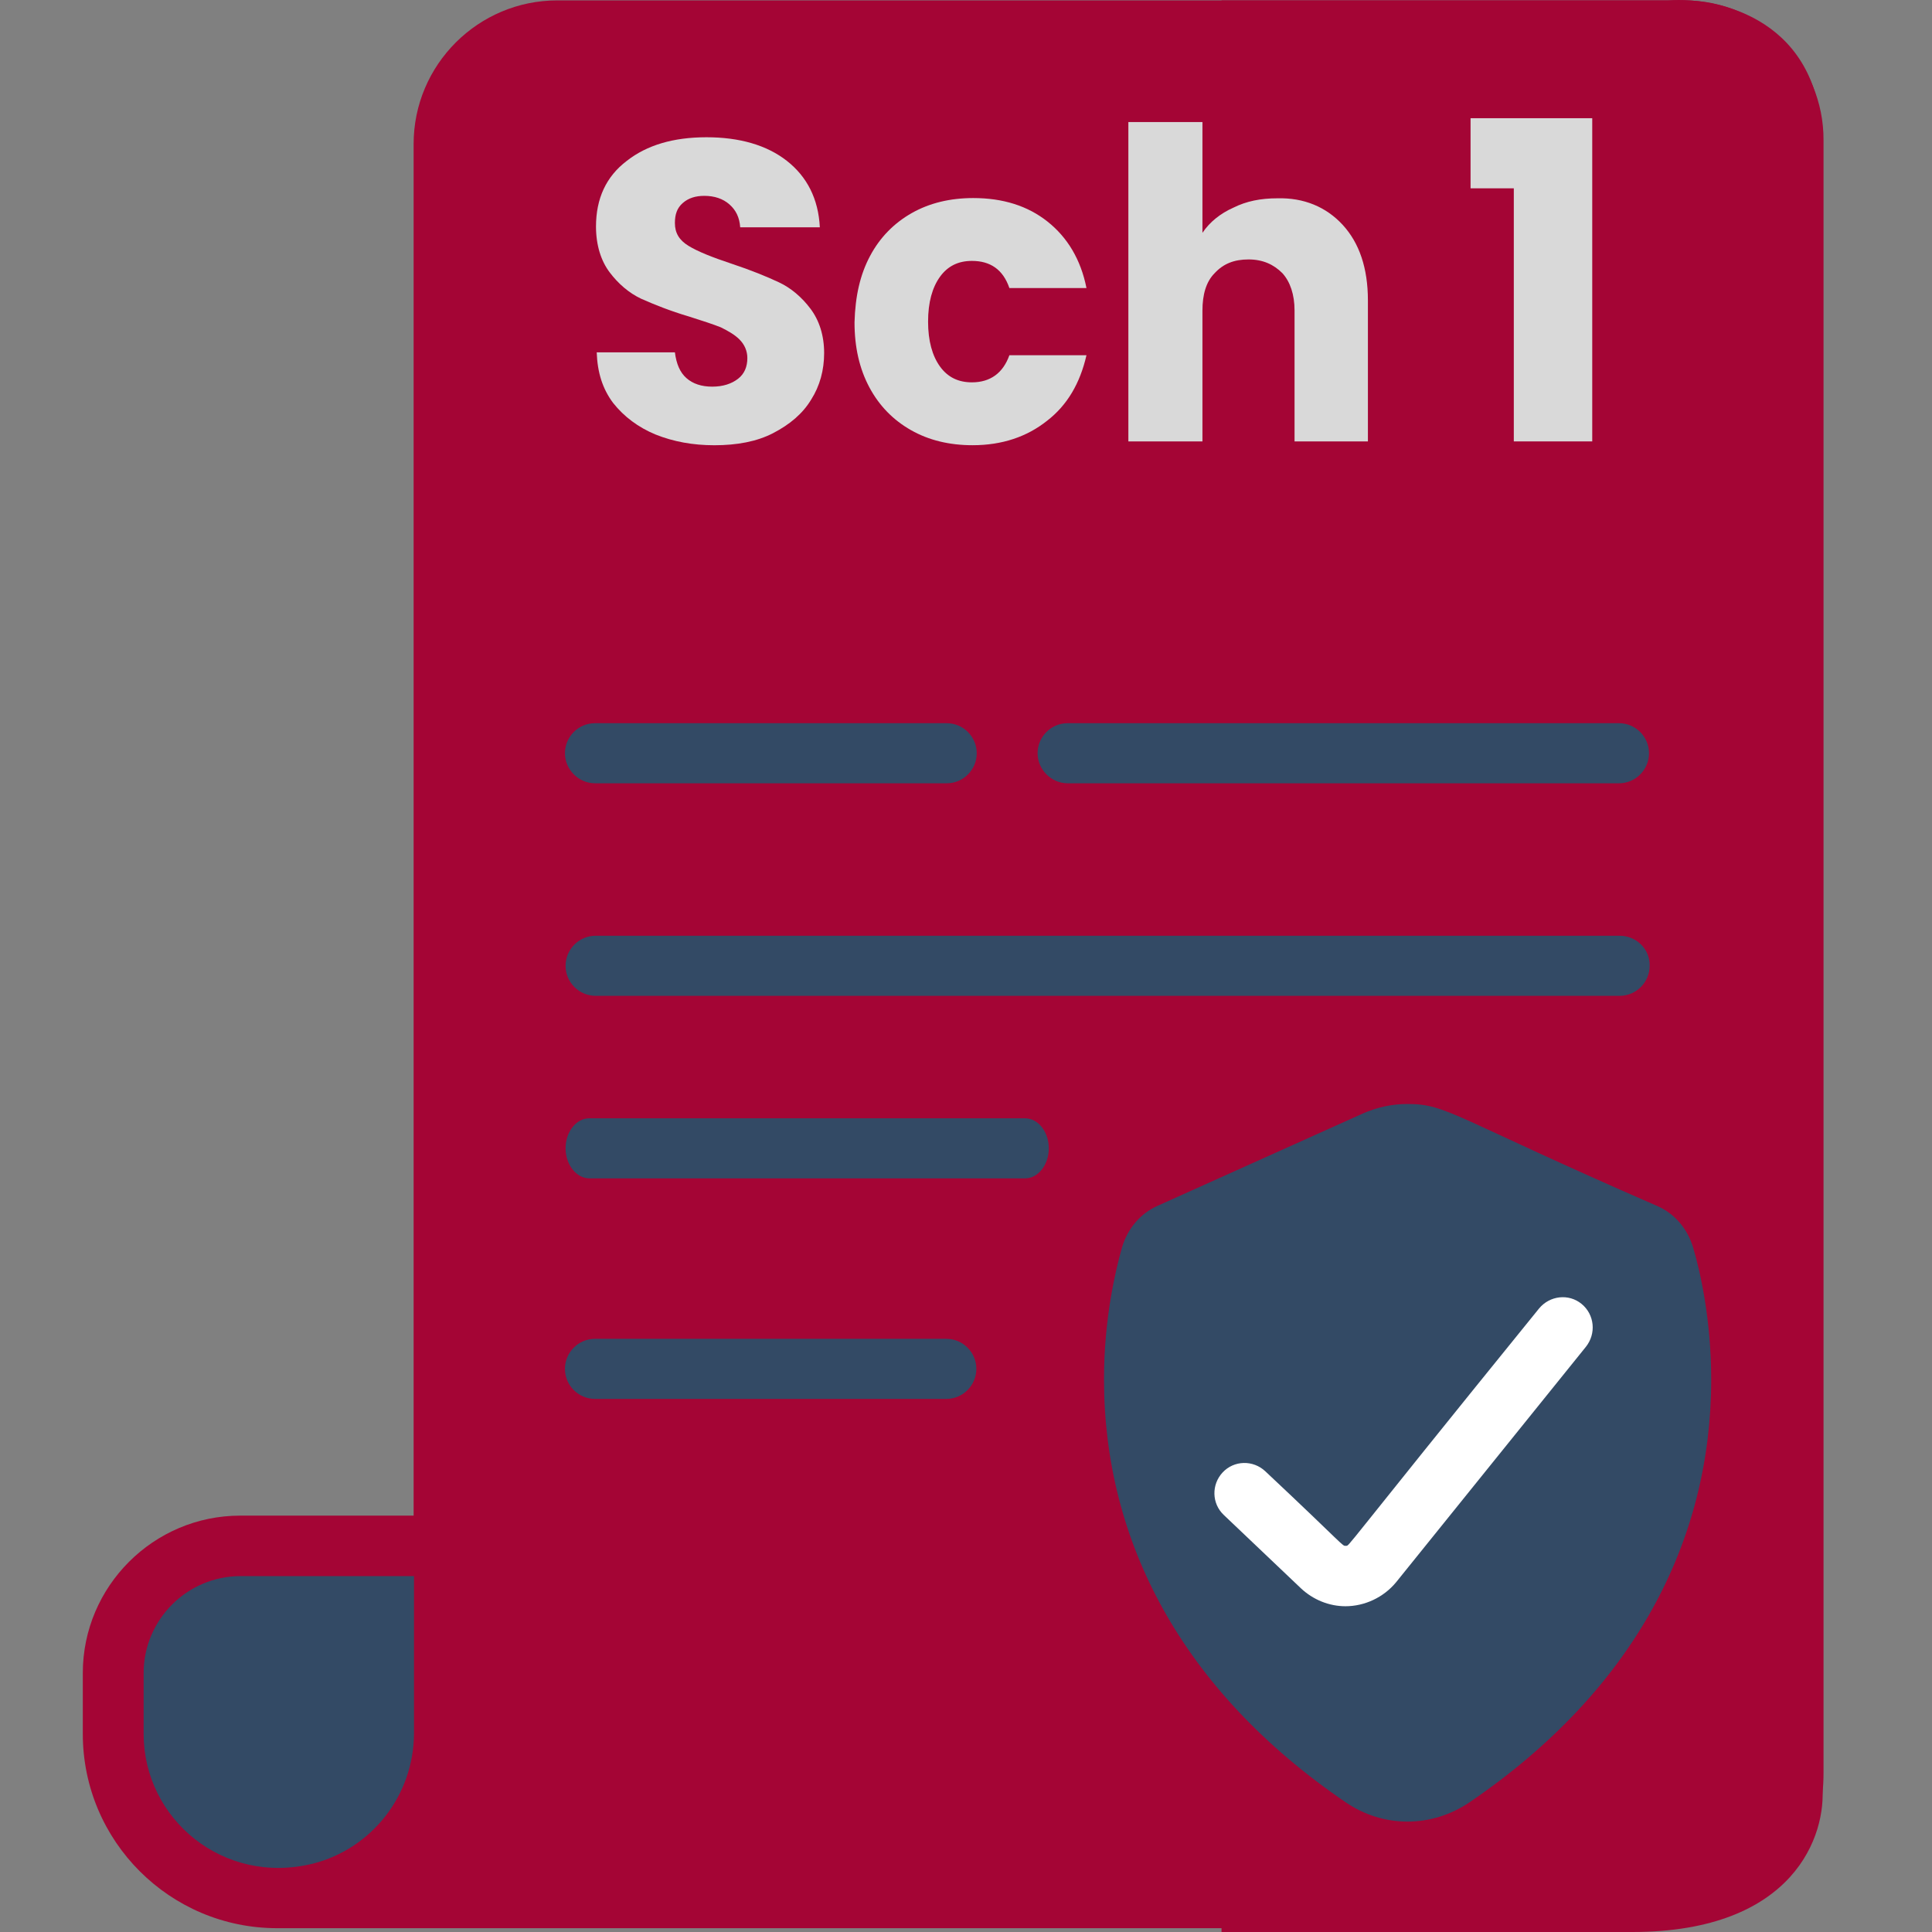
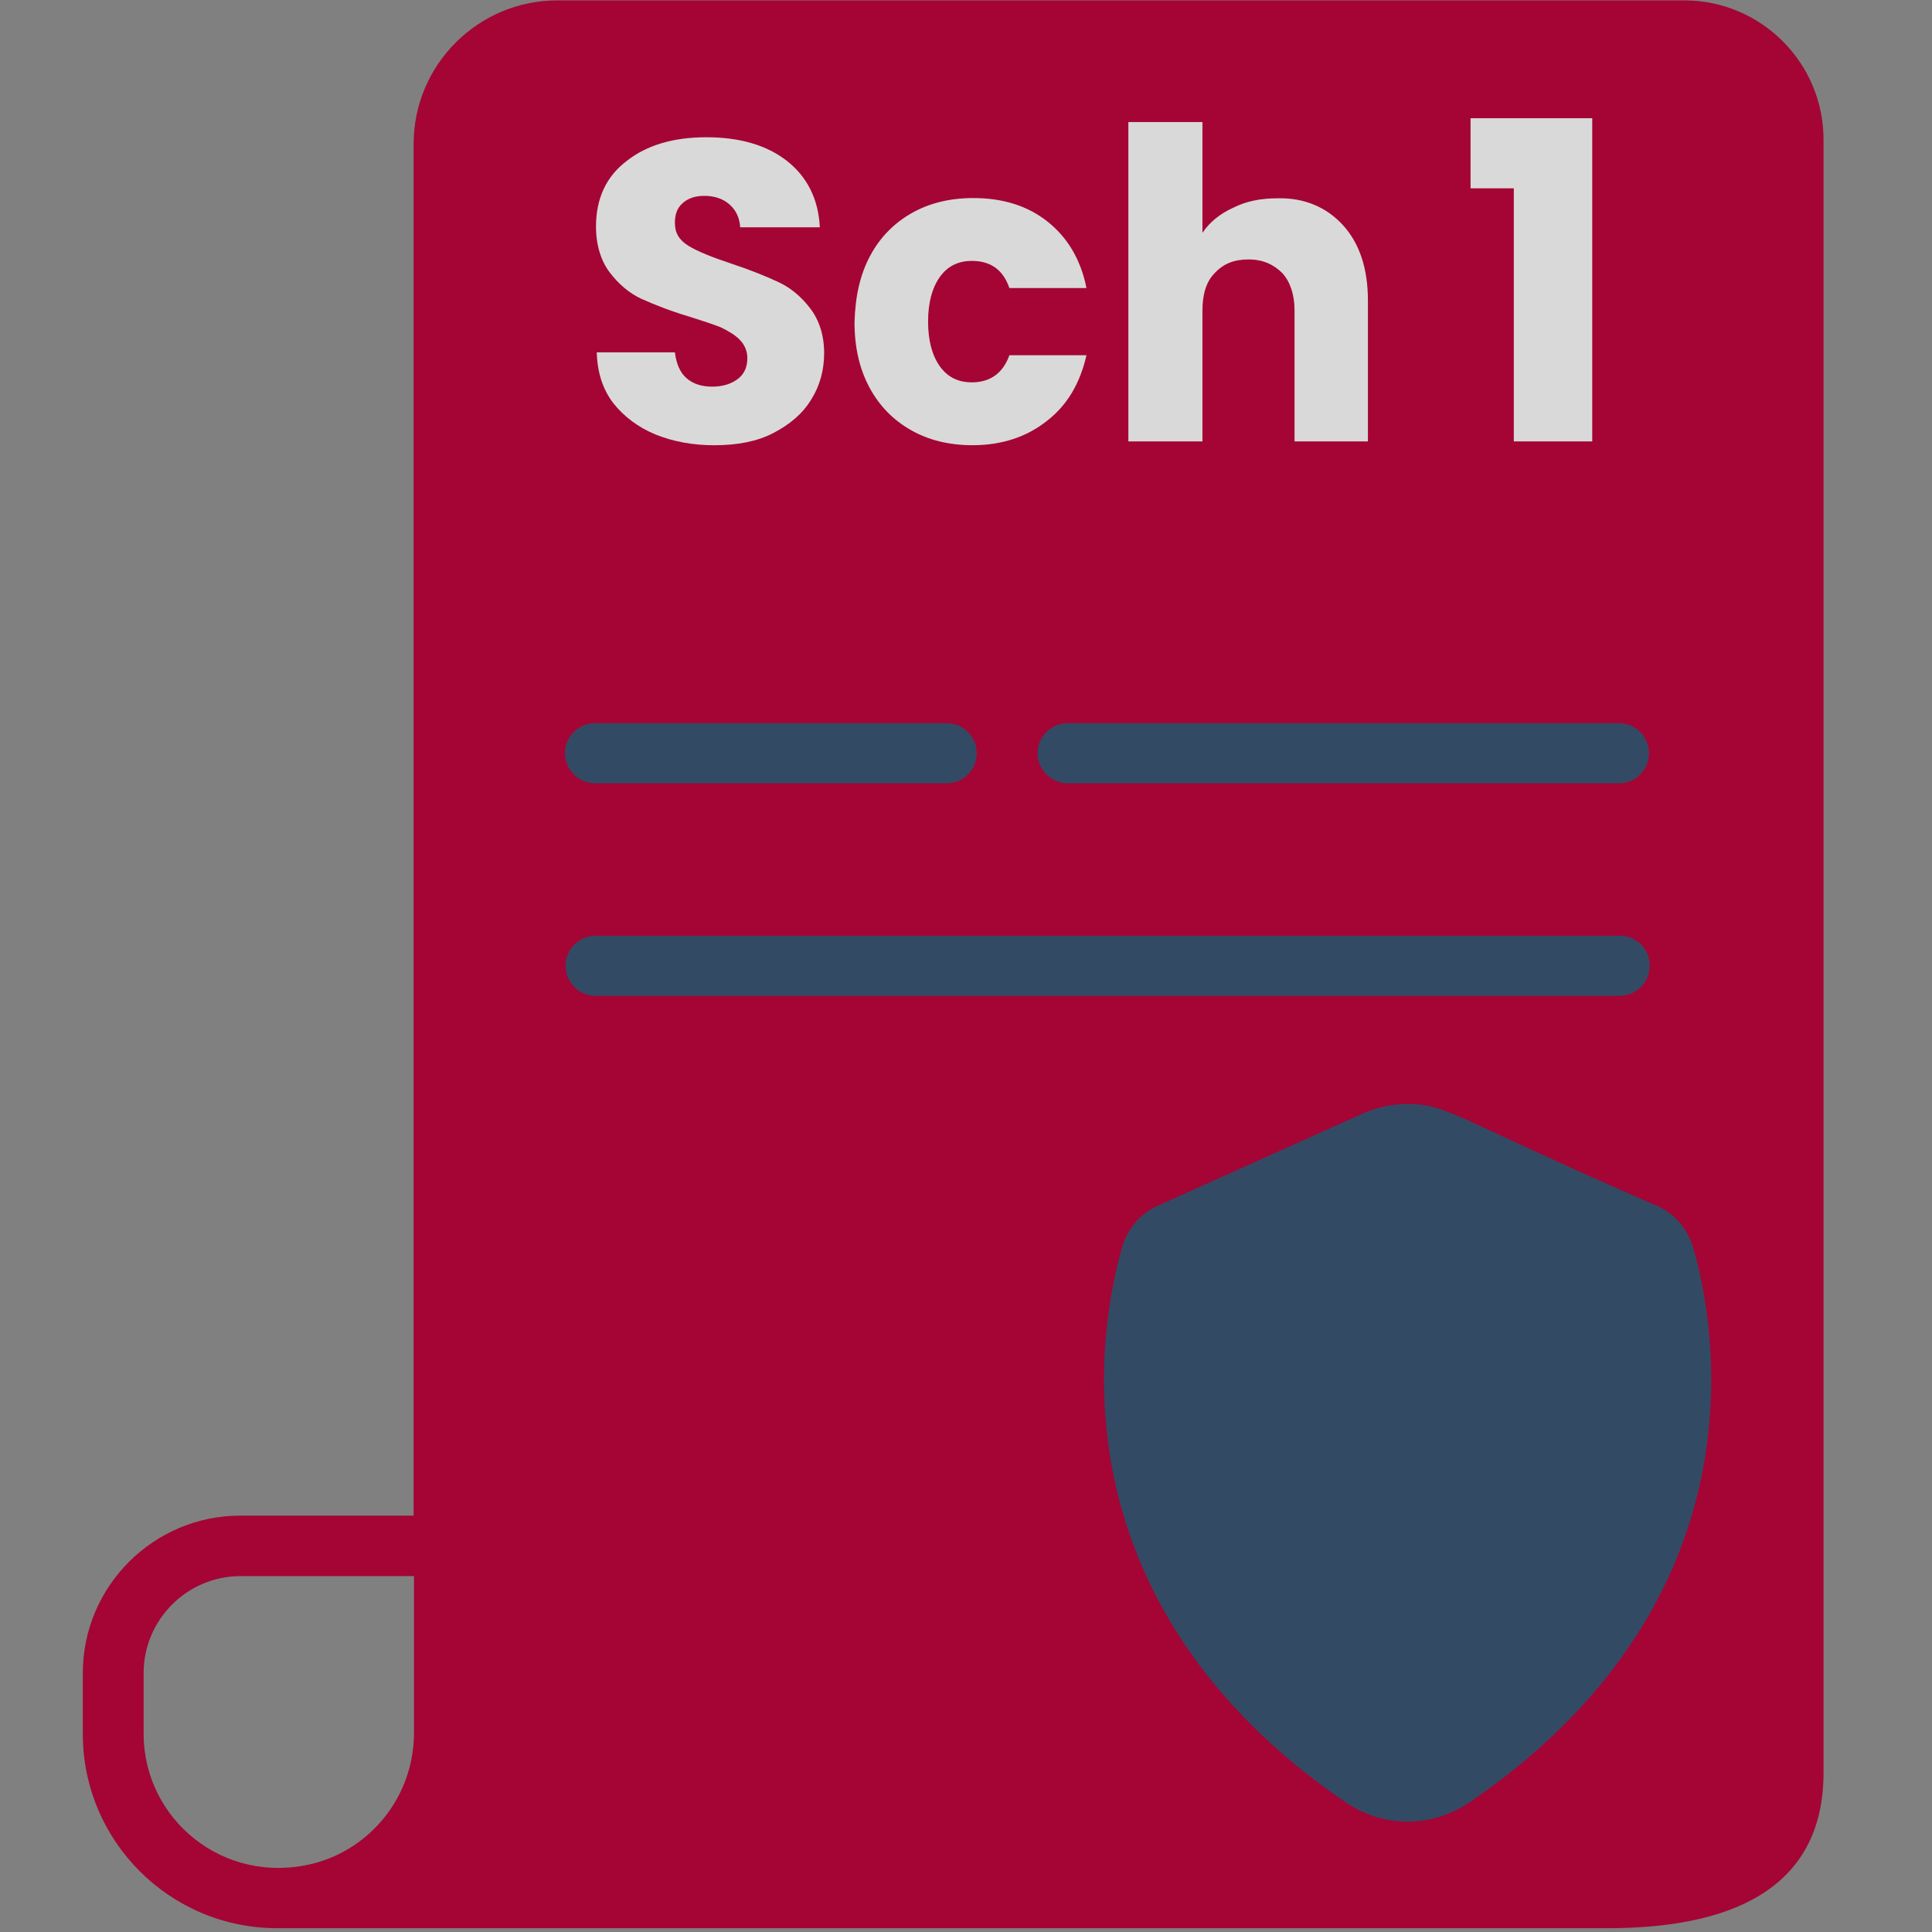
<svg xmlns="http://www.w3.org/2000/svg" width="70" height="70" viewBox="0 0 70 70" fill="none">
  <rect x="0" y="0" width="70" height="70" fill="#808080" stroke="none" />
-   <path d="M16.918 62.112V56.119L14.918 56.224C12.713 56.155 7.974 56.141 6.651 56.637C4.998 57.257 2.794 59.806 4.654 65.248C6.142 69.601 14.116 68.633 16.918 68.105V62.112Z" fill="#334A65" />
  <path d="M61.028 0.014H20.194C17.328 0.014 14.986 2.342 14.986 5.221V54.914H8.704C5.562 54.914 3 57.477 3 60.618V62.822C3 66.707 6.155 69.862 10.04 69.862C26.793 69.862 46.576 69.862 58.259 69.862C62.557 69.862 66.07 68.54 66.07 64.228V5.084C66.084 2.287 63.811 0.014 61.028 0.014ZM11.349 67.52C8.084 68.333 5.204 65.895 5.204 62.822V60.618C5.204 58.689 6.775 57.105 8.717 57.105H15C15 57.119 15 57.119 15 57.133C15 57.367 15 54.584 15 62.809C14.986 65.082 13.443 66.983 11.349 67.52Z" fill="#A40535" />
-   <path d="M44.258 0.014V70H59.137C65.033 70 66.186 66.464 66.025 64.696V5.249C66.025 0.73 62.306 -0.124 60.446 0.014H44.258Z" fill="#A40535" />
  <path d="M61.347 45.207C61.147 44.527 60.682 43.979 60.067 43.705C52.625 40.465 52.437 40 50.994 40C50.429 40 49.889 40.119 49.375 40.346L41.933 43.693C41.318 43.968 40.853 44.516 40.653 45.195C40.414 46.041 40 47.78 40 49.972C40 55.834 42.811 61.243 48.747 65.294C50.115 66.235 51.872 66.235 53.253 65.294C59.201 61.243 62 55.834 62 49.984C62 47.804 61.598 46.053 61.347 45.207Z" fill="#334A65" />
-   <path d="M57.305 47.244C56.837 46.859 56.148 46.941 55.762 47.41C48.433 56.447 48.915 55.993 48.764 56.007C48.626 56.02 48.764 56.048 45.843 53.306C45.402 52.893 44.713 52.907 44.3 53.347C43.887 53.788 43.901 54.477 44.341 54.891L47.138 57.55C47.579 57.963 48.157 58.197 48.75 58.197C49.439 58.197 50.128 57.88 50.582 57.329L57.457 48.801C57.843 48.319 57.774 47.63 57.305 47.244Z" fill="white" />
  <path d="M58.682 33.904H21.581C20.974 33.904 20.492 34.4 20.492 34.993C20.492 35.599 20.988 36.081 21.581 36.081H58.682C59.288 36.081 59.77 35.585 59.77 34.993C59.784 34.386 59.288 33.904 58.682 33.904Z" fill="#334A65" />
  <path d="M58.659 26.203H38.682C38.076 26.203 37.594 26.699 37.594 27.291C37.594 27.884 38.09 28.38 38.682 28.38H58.659C59.265 28.38 59.747 27.884 59.747 27.291C59.747 26.699 59.265 26.203 58.659 26.203Z" fill="#334A65" />
-   <path d="M37.14 40.518H21.352C20.873 40.518 20.492 41.014 20.492 41.606C20.492 42.198 20.884 42.694 21.352 42.694H37.14C37.619 42.694 38 42.198 38 41.606C38 41.014 37.619 40.518 37.14 40.518Z" fill="#334A65" />
  <path d="M34.301 26.203H21.557C20.951 26.203 20.469 26.699 20.469 27.291C20.469 27.884 20.965 28.38 21.557 28.38H34.301C34.907 28.38 35.389 27.884 35.389 27.291C35.389 26.699 34.907 26.203 34.301 26.203Z" fill="#334A65" />
-   <path d="M34.287 48.508H21.557C20.951 48.508 20.469 49.004 20.469 49.596C20.469 50.202 20.965 50.685 21.557 50.685H34.287C34.893 50.685 35.375 50.189 35.375 49.596C35.375 49.004 34.893 48.508 34.287 48.508Z" fill="#334A65" />
  <path d="M23.751 15.743C23.127 15.485 22.608 15.096 22.218 14.604C21.828 14.086 21.646 13.491 21.62 12.766H24.453C24.505 13.18 24.635 13.491 24.869 13.698C25.103 13.905 25.415 14.009 25.805 14.009C26.195 14.009 26.507 13.905 26.741 13.724C26.974 13.543 27.078 13.284 27.078 12.973C27.078 12.714 26.974 12.481 26.793 12.3C26.611 12.119 26.377 11.989 26.117 11.86C25.857 11.756 25.467 11.627 24.973 11.471C24.271 11.264 23.699 11.031 23.231 10.824C22.79 10.617 22.4 10.28 22.088 9.866C21.776 9.452 21.594 8.882 21.594 8.209C21.594 7.199 21.958 6.397 22.712 5.827C23.439 5.257 24.401 4.973 25.597 4.973C26.793 4.973 27.78 5.257 28.508 5.827C29.236 6.397 29.652 7.199 29.704 8.235H26.819C26.793 7.873 26.663 7.614 26.429 7.406C26.195 7.199 25.883 7.096 25.519 7.096C25.207 7.096 24.947 7.173 24.739 7.355C24.531 7.536 24.453 7.769 24.453 8.08C24.453 8.442 24.609 8.701 24.947 8.908C25.285 9.115 25.805 9.322 26.507 9.555C27.209 9.788 27.78 10.021 28.222 10.229C28.664 10.436 29.054 10.772 29.366 11.187C29.678 11.601 29.86 12.145 29.86 12.792C29.86 13.413 29.704 13.983 29.392 14.475C29.08 14.993 28.612 15.381 28.014 15.692C27.416 16.003 26.689 16.132 25.883 16.132C25.103 16.132 24.401 16.003 23.751 15.743Z" fill="#D9D9D9" />
  <path d="M31.525 9.272C31.883 8.599 32.396 8.082 33.036 7.719C33.677 7.357 34.42 7.176 35.265 7.176C36.342 7.176 37.238 7.46 37.956 8.03C38.673 8.599 39.16 9.402 39.365 10.437H36.572C36.342 9.764 35.88 9.453 35.214 9.453C34.727 9.453 34.343 9.635 34.061 10.023C33.779 10.411 33.626 10.954 33.626 11.653C33.626 12.352 33.779 12.896 34.061 13.284C34.343 13.672 34.727 13.853 35.214 13.853C35.88 13.853 36.342 13.517 36.572 12.87H39.365C39.134 13.879 38.673 14.681 37.93 15.251C37.213 15.82 36.316 16.131 35.24 16.131C34.394 16.131 33.651 15.95 33.011 15.587C32.37 15.225 31.858 14.707 31.499 14.034C31.14 13.361 30.961 12.585 30.961 11.679C30.987 10.722 31.166 9.945 31.525 9.272Z" fill="#D9D9D9" />
  <path d="M48.65 8.149C49.249 8.801 49.562 9.713 49.562 10.886V15.994H46.904V11.251C46.904 10.677 46.747 10.208 46.461 9.895C46.148 9.583 45.757 9.4 45.236 9.4C44.714 9.4 44.323 9.557 44.011 9.895C43.698 10.208 43.567 10.677 43.567 11.251V15.994H40.883V4.422H43.567V8.436C43.828 8.045 44.219 7.732 44.688 7.524C45.157 7.289 45.679 7.185 46.278 7.185C47.242 7.159 48.05 7.497 48.65 8.149Z" fill="#D9D9D9" />
  <path d="M53.281 6.823V4.283H57.69V15.993H54.848V6.823H53.281Z" fill="#D9D9D9" />
</svg>